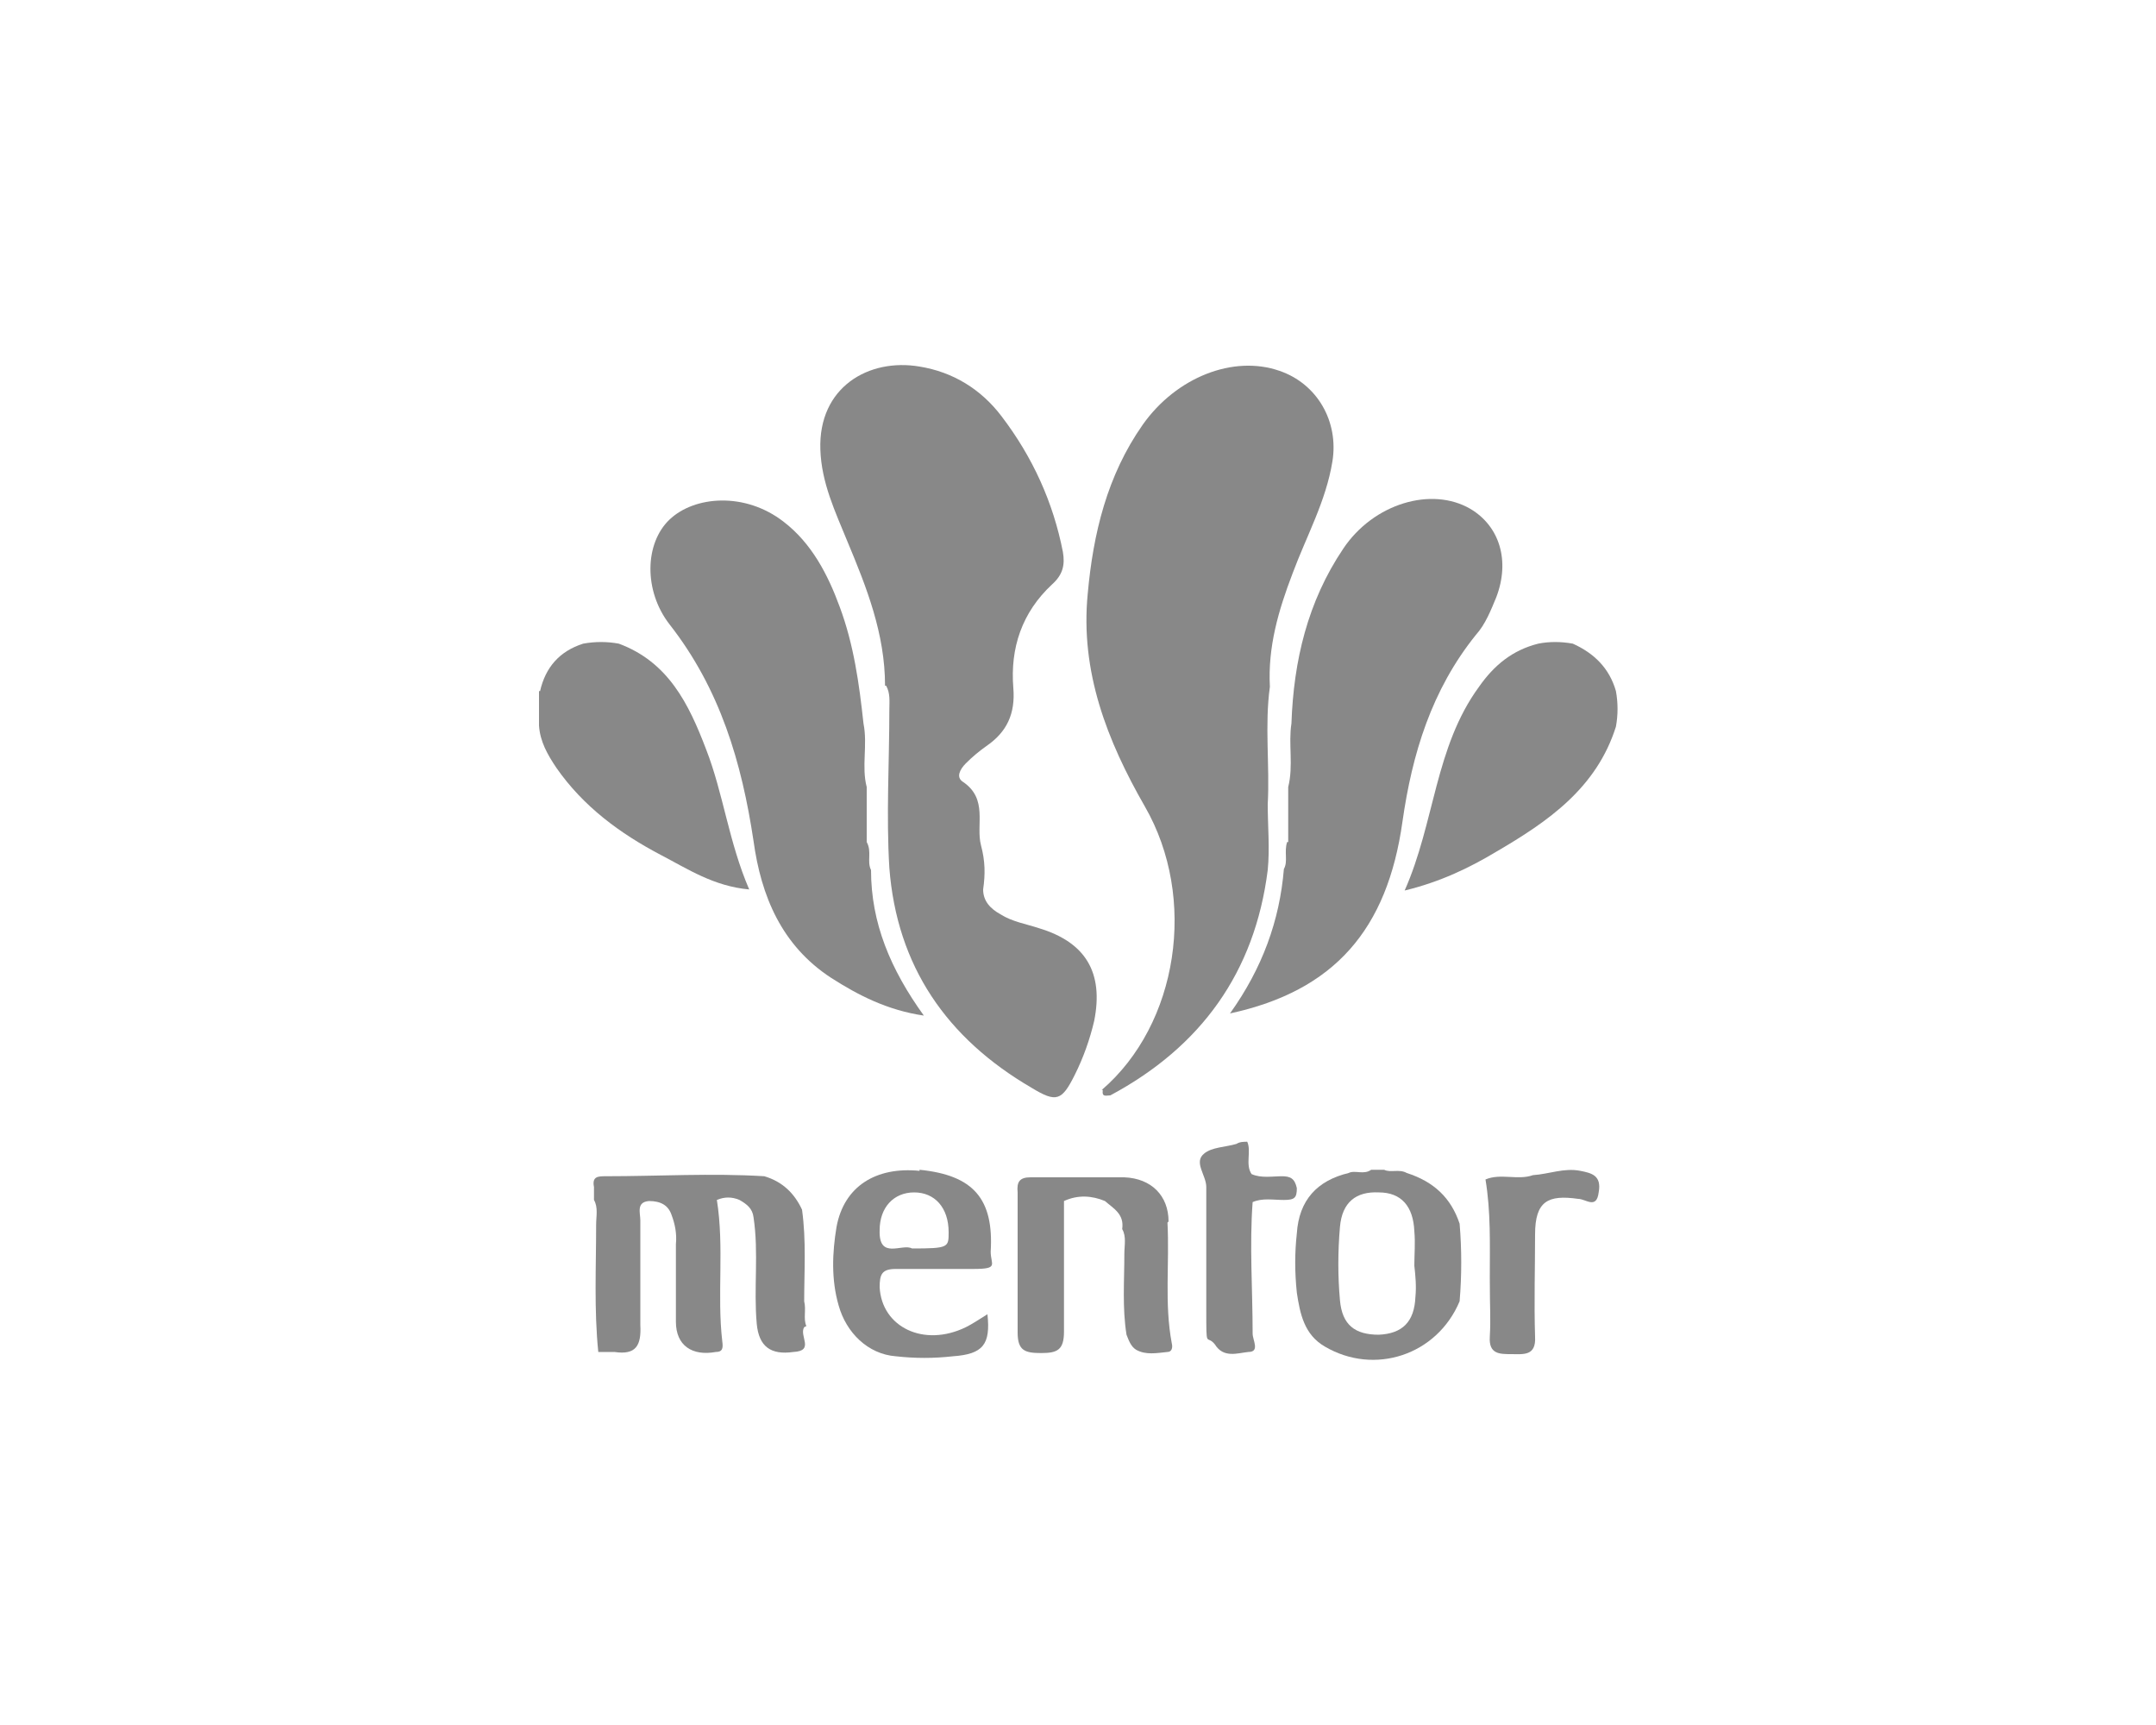
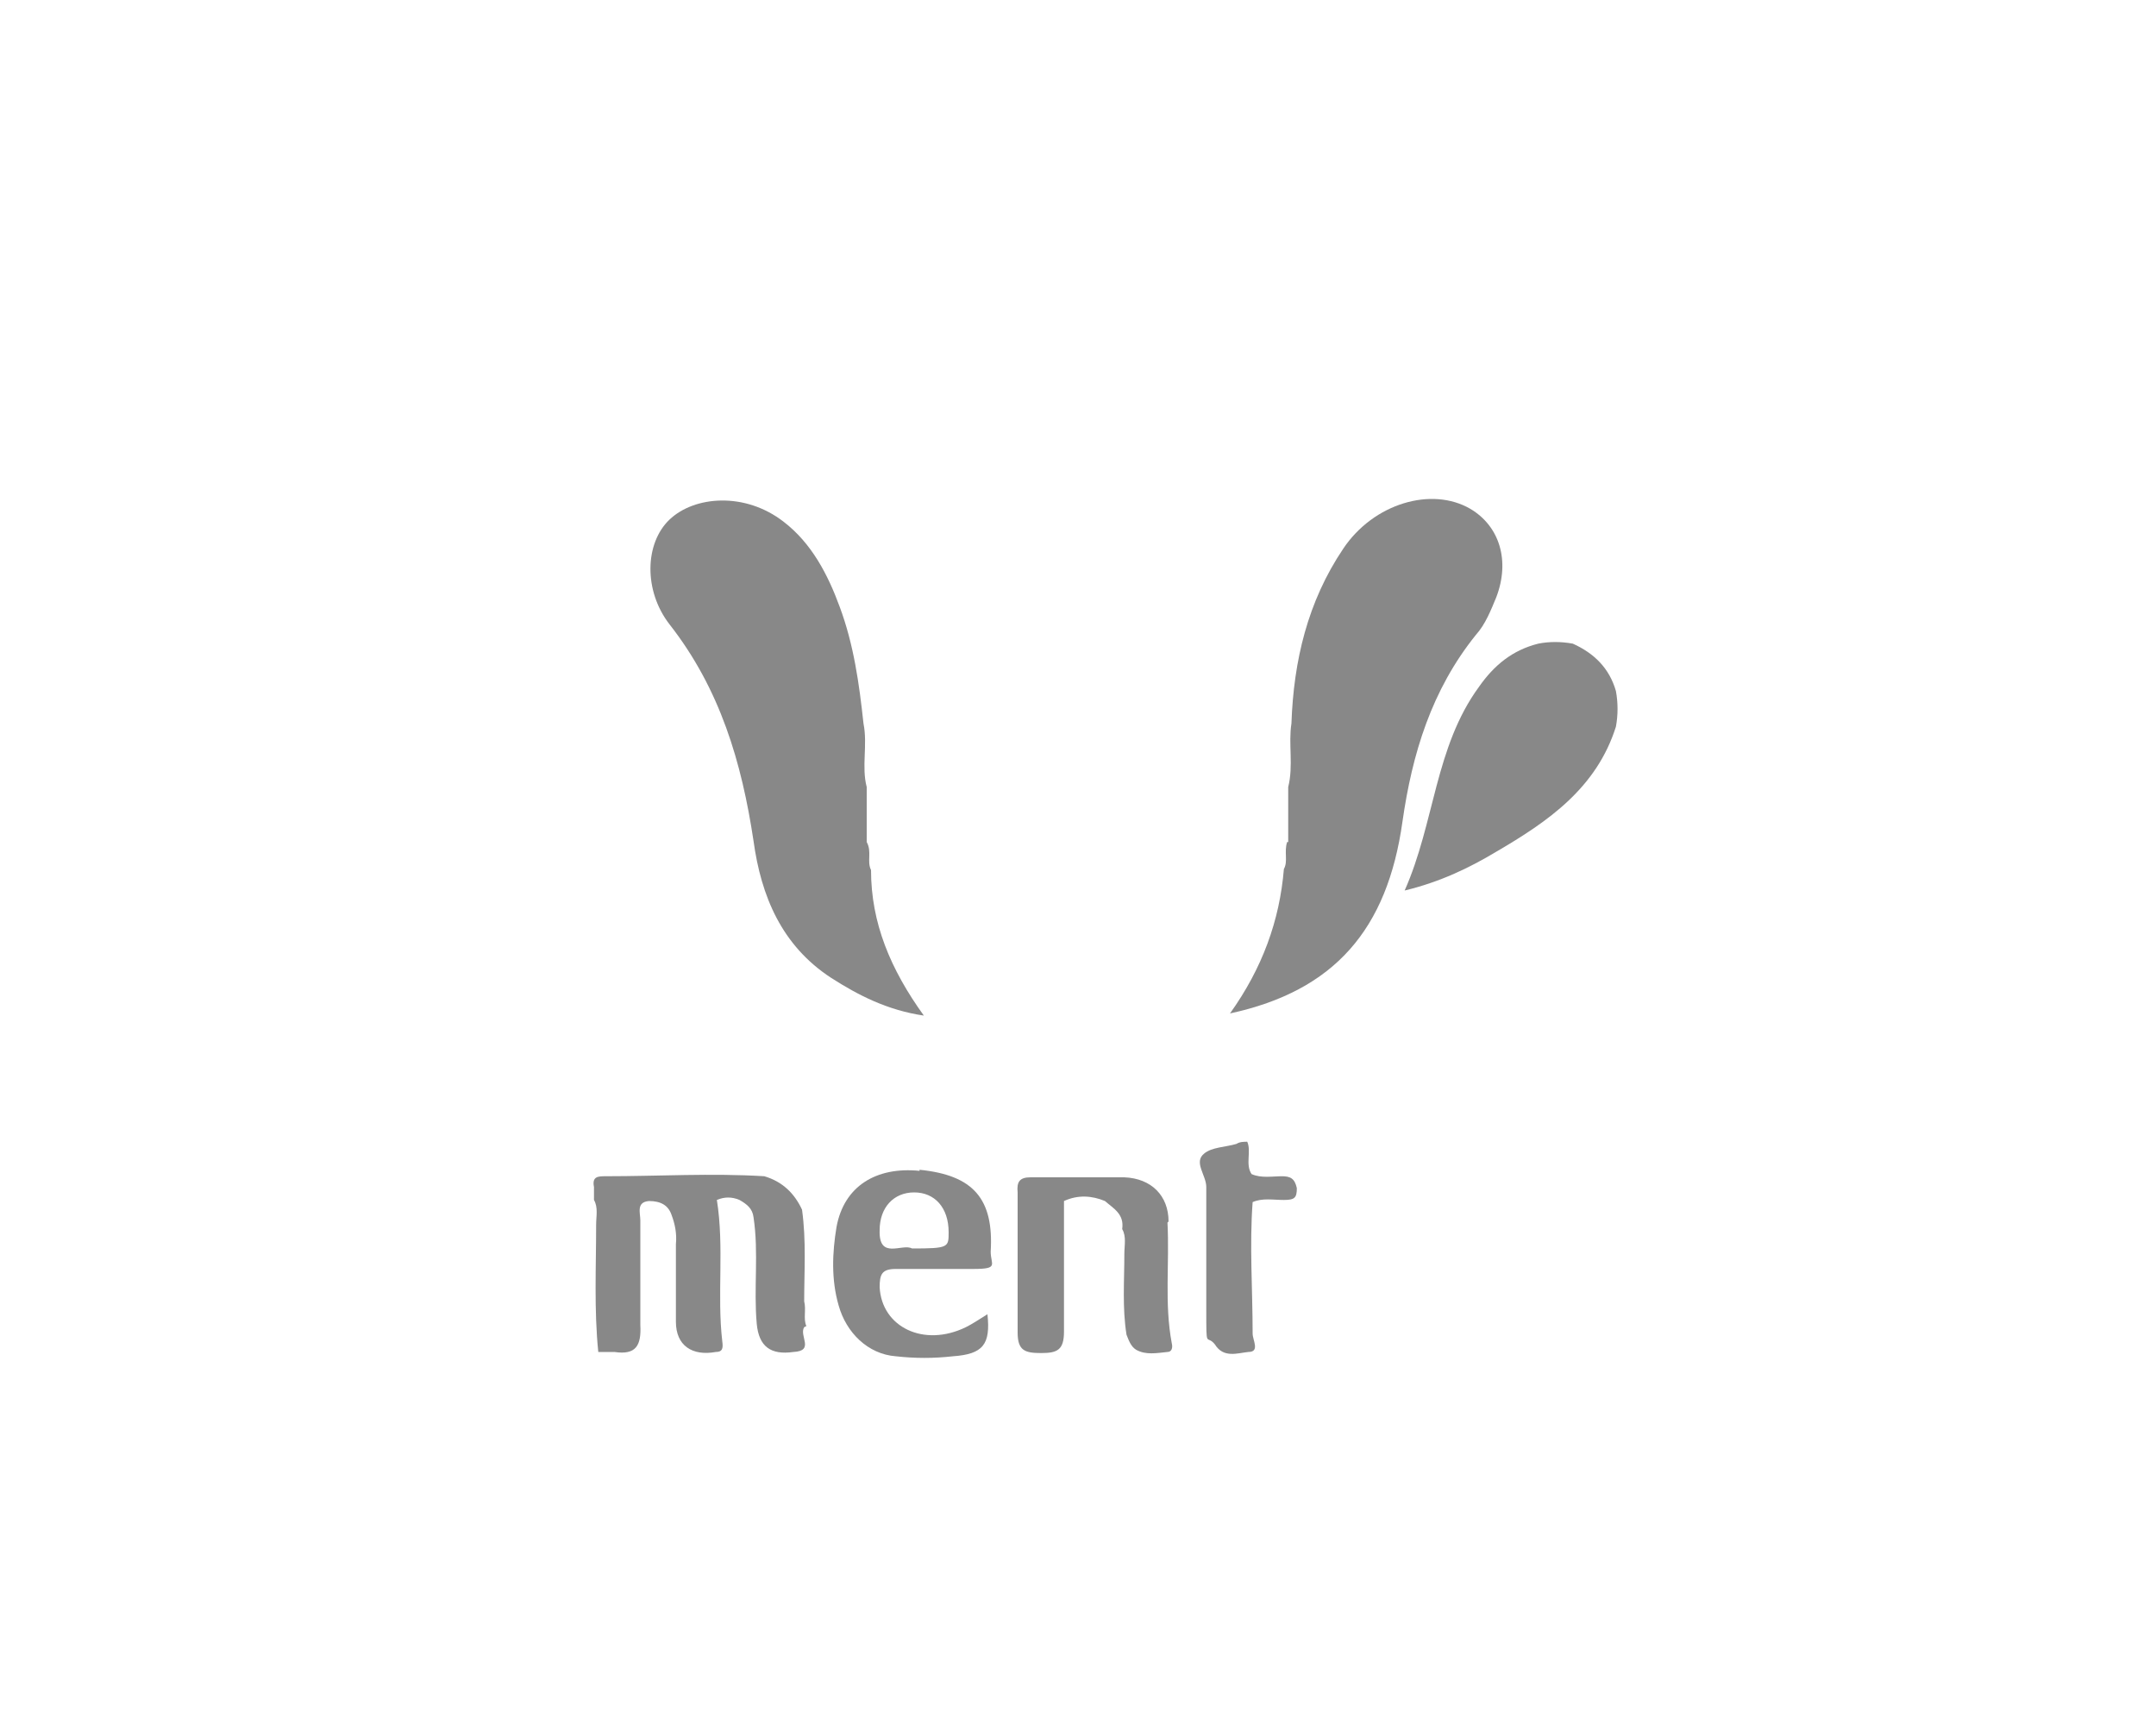
<svg xmlns="http://www.w3.org/2000/svg" id="_圖層_1" data-name="圖層 1" version="1.1" viewBox="0 0 200 160">
  <defs>
    <style>
      .cls-1 {
        fill: none;
      }

      .cls-1, .cls-2 {
        stroke-width: 0px;
      }

      .cls-2 {
        fill: #888;
      }
    </style>
  </defs>
  <rect id="Rectangle_544" data-name="Rectangle 544" class="cls-1" width="200" height="160" />
  <g>
-     <path class="cls-2" d="M82.1,63.6c0-4.8-1.7-9.1-3.5-13.4-1.1-2.7-2.4-5.4-2.5-8.5-.2-5.8,4.5-8.5,9.2-7.7,3.1.5,5.7,2.1,7.6,4.6,2.9,3.8,4.8,8,5.7,12.6.2,1.2,0,2.1-1,3-2.8,2.6-3.9,5.9-3.6,9.6.2,2.4-.6,4.1-2.5,5.4-.7.5-1.3,1-1.9,1.6s-.9,1.3-.3,1.7c2.4,1.6,1.2,4,1.7,5.9.4,1.5.4,2.7.2,4.1,0,1.1.7,1.8,1.6,2.3,1.1.7,2.4.9,3.6,1.3,4.3,1.3,6,4.1,5.1,8.6-.4,1.7-1,3.4-1.8,5-1.2,2.4-1.7,2.6-4,1.2-7.9-4.6-12.5-11.3-13.2-20.4-.3-4.9,0-9.8,0-14.7,0-.7.1-1.5-.3-2.2Z" />
-     <path class="cls-2" d="M102.2,101.1c7.1-6.1,8.9-17.8,4-26.3-3.5-6.1-6-12.5-5.3-19.7.5-5.6,1.8-11,5.1-15.7,3.1-4.4,8.4-6.5,12.7-5,3.5,1.2,5.5,4.7,4.9,8.4s-2.4,6.9-3.7,10.4c-1.3,3.4-2.3,6.8-2.1,10.5-.5,3.6,0,7.3-.2,10.9,0,2,.2,4.1,0,6.1-1.2,9.5-6.2,16.4-14.6,20.9-.4,0-.8.2-.7-.5Z" />
    <path class="cls-2" d="M80.8,80.7c0,4.9,1.8,9.2,4.9,13.5-3.4-.5-6.1-1.9-8.6-3.5-4.6-3-6.5-7.6-7.2-12.7-1.1-7.3-3.1-14.1-7.8-20.1-2.4-3.1-2.3-7.5,0-9.7s7-2.6,10.6.2c2.6,2,4.1,4.9,5.2,7.9,1.3,3.5,1.8,7.1,2.2,10.8.4,2-.2,4,.3,5.9,0,1.7,0,3.4,0,5.1.5.9,0,1.8.4,2.6Z" />
    <path class="cls-2" d="M119.5,78.1c0-1.7,0-3.4,0-5.1.5-2,0-4,.3-5.9.2-5.8,1.5-11.3,4.8-16.2,2.8-4.2,8.2-5.8,11.8-3.7,2.7,1.6,3.7,4.8,2.4,8.2-.5,1.2-1,2.5-1.9,3.5-4.1,5.1-5.9,11-6.8,17.3-1.4,10-6.3,15.7-16,17.8,3-4.2,4.6-8.6,5-13.4.4-.7,0-1.6.3-2.5Z" />
-     <path class="cls-2" d="M50.1,64.1c.5-2.2,1.8-3.7,4-4.4,1.1-.2,2.2-.2,3.3,0,4.6,1.7,6.5,5.6,8.1,9.8,1.6,4.1,2.1,8.6,4,13-3.3-.3-5.7-1.9-8.2-3.2-3.8-2-7.2-4.5-9.7-8.1-.8-1.2-1.5-2.4-1.6-3.9,0-1,0-2.1,0-3.2Z" />
    <path class="cls-2" d="M145.9,59.7c2,.9,3.4,2.3,4,4.4.2,1.1.2,2.2,0,3.3-1.8,5.7-6.3,8.8-11.1,11.6-2.5,1.5-5.2,2.8-8.5,3.6,2.8-6.3,2.8-13.3,6.9-18.9,1.4-2,3.1-3.4,5.5-4,1-.2,2.1-.2,3.2,0Z" />
    <g>
      <path class="cls-2" d="M74.8,123c-.3-.7,0-1.5-.2-2.3,0-2.8.2-5.6-.2-8.5-.7-1.5-1.8-2.6-3.5-3.1-4.9-.3-9.8,0-14.7,0-.7,0-1.3,0-1.1,1,0,.4,0,.8,0,1.2.4.7.2,1.5.2,2.3,0,3.9-.2,7.9.2,11.8.5,0,1,0,1.5,0,2,.3,2.5-.6,2.4-2.5,0-3.2,0-6.5,0-9.7,0-.7-.4-1.7.8-1.8,1.1,0,1.8.4,2.1,1.3.3.8.5,1.7.4,2.7,0,2.4,0,4.8,0,7.2,0,2.2,1.5,3.2,3.7,2.8.6,0,.7-.3.6-1-.5-4.3.2-8.7-.5-13.1.7-.3,1.4-.3,2.1,0,.7.4,1.2.8,1.3,1.6.5,3.3,0,6.6.3,9.9.2,2.1,1.3,2.9,3.4,2.6,2-.1.5-1.5,1-2.3Z" />
-       <path class="cls-2" d="M130.5,108.8c-.7-.4-1.5,0-2.1-.3h-1.2c-.7.5-1.5,0-2.1.3-2.9.7-4.6,2.5-4.8,5.6-.2,1.8-.2,3.6,0,5.5.3,2,.7,3.9,2.6,5,4.6,2.7,10.4.8,12.5-4.2.2-2.4.2-4.8,0-7.2-.8-2.4-2.4-3.9-4.9-4.7ZM131.3,120.3c-.1,2.3-1.2,3.4-3.4,3.5-2.2,0-3.4-.9-3.6-3.2-.2-2.2-.2-4.5,0-6.8s1.5-3.3,3.6-3.2c2.1,0,3.2,1.3,3.3,3.6.1,1.1,0,2.1,0,3.2.1.9.2,1.9.1,2.9Z" />
      <path class="cls-2" d="M85.3,108.6c-4-.4-7,1.4-7.7,5.2-.4,2.4-.5,4.9.2,7.3.7,2.5,2.7,4.5,5.3,4.7,1.8.2,3.5.2,5.3,0,2.8-.2,3.5-1.1,3.2-3.9-.8.5-1.4.9-2,1.2-3.9,1.9-7.8,0-8-3.7,0-1.2.2-1.7,1.5-1.7,2.4,0,4.8,0,7.2,0s1.6-.4,1.6-1.6c.3-4.9-1.6-7.1-6.6-7.6ZM84.6,115.8c-.9-.5-3.1,1.1-3-1.7,0-2.1,1.3-3.5,3.2-3.5s3.2,1.4,3.2,3.7c0,1.4,0,1.5-3.4,1.5Z" />
      <path class="cls-2" d="M108.4,113.3c0-2.4-1.6-4-4.1-4.1-2.9,0-5.8,0-8.7,0-1,0-1.3.4-1.2,1.4,0,4.3,0,8.6,0,13,0,1.7.7,1.9,2.2,1.9s2.1-.3,2.1-2c0-4,0-8.1,0-12.1,1.3-.6,2.6-.5,3.8,0h0c.8.7,1.8,1.2,1.6,2.6.4.7.2,1.5.2,2.3,0,2.5-.2,5,.2,7.5.2.5.4,1.1.9,1.4.9.5,1.9.3,2.9.2.4,0,.5-.4.4-.8-.7-3.7-.2-7.4-.4-11.2Z" />
      <path class="cls-2" d="M119,109.1c-1,0-2,.2-2.9-.2h0c-.6-.9,0-2.1-.4-3-.3,0-.7,0-1,.2-1,.3-2.3.3-3,.9-1,.8.2,2,.2,3.1,0,3.8,0,7.6,0,11.4s0,2.2.8,3.2c.8,1.3,2.1.8,3.1.7,1.1,0,.4-1.1.4-1.7,0-4.1-.3-8.2,0-12.2.9-.4,1.9-.2,2.9-.2s1.2-.2,1.2-1.1c-.2-.9-.6-1.1-1.4-1.1Z" />
-       <path class="cls-2" d="M146.6,108.6c-1.5-.3-2.9.3-4.4.4-1.4.5-3-.2-4.4.4.5,3,.4,6,.4,9.1s.1,3.7,0,5.5c-.1,1.6.9,1.6,2,1.6s2.3.2,2.2-1.6c-.1-3.2,0-6.4,0-9.5s1.2-3.7,4-3.3c.7,0,1.7,1,1.9-.6.3-1.6-.7-1.8-1.7-2Z" />
    </g>
  </g>
</svg>